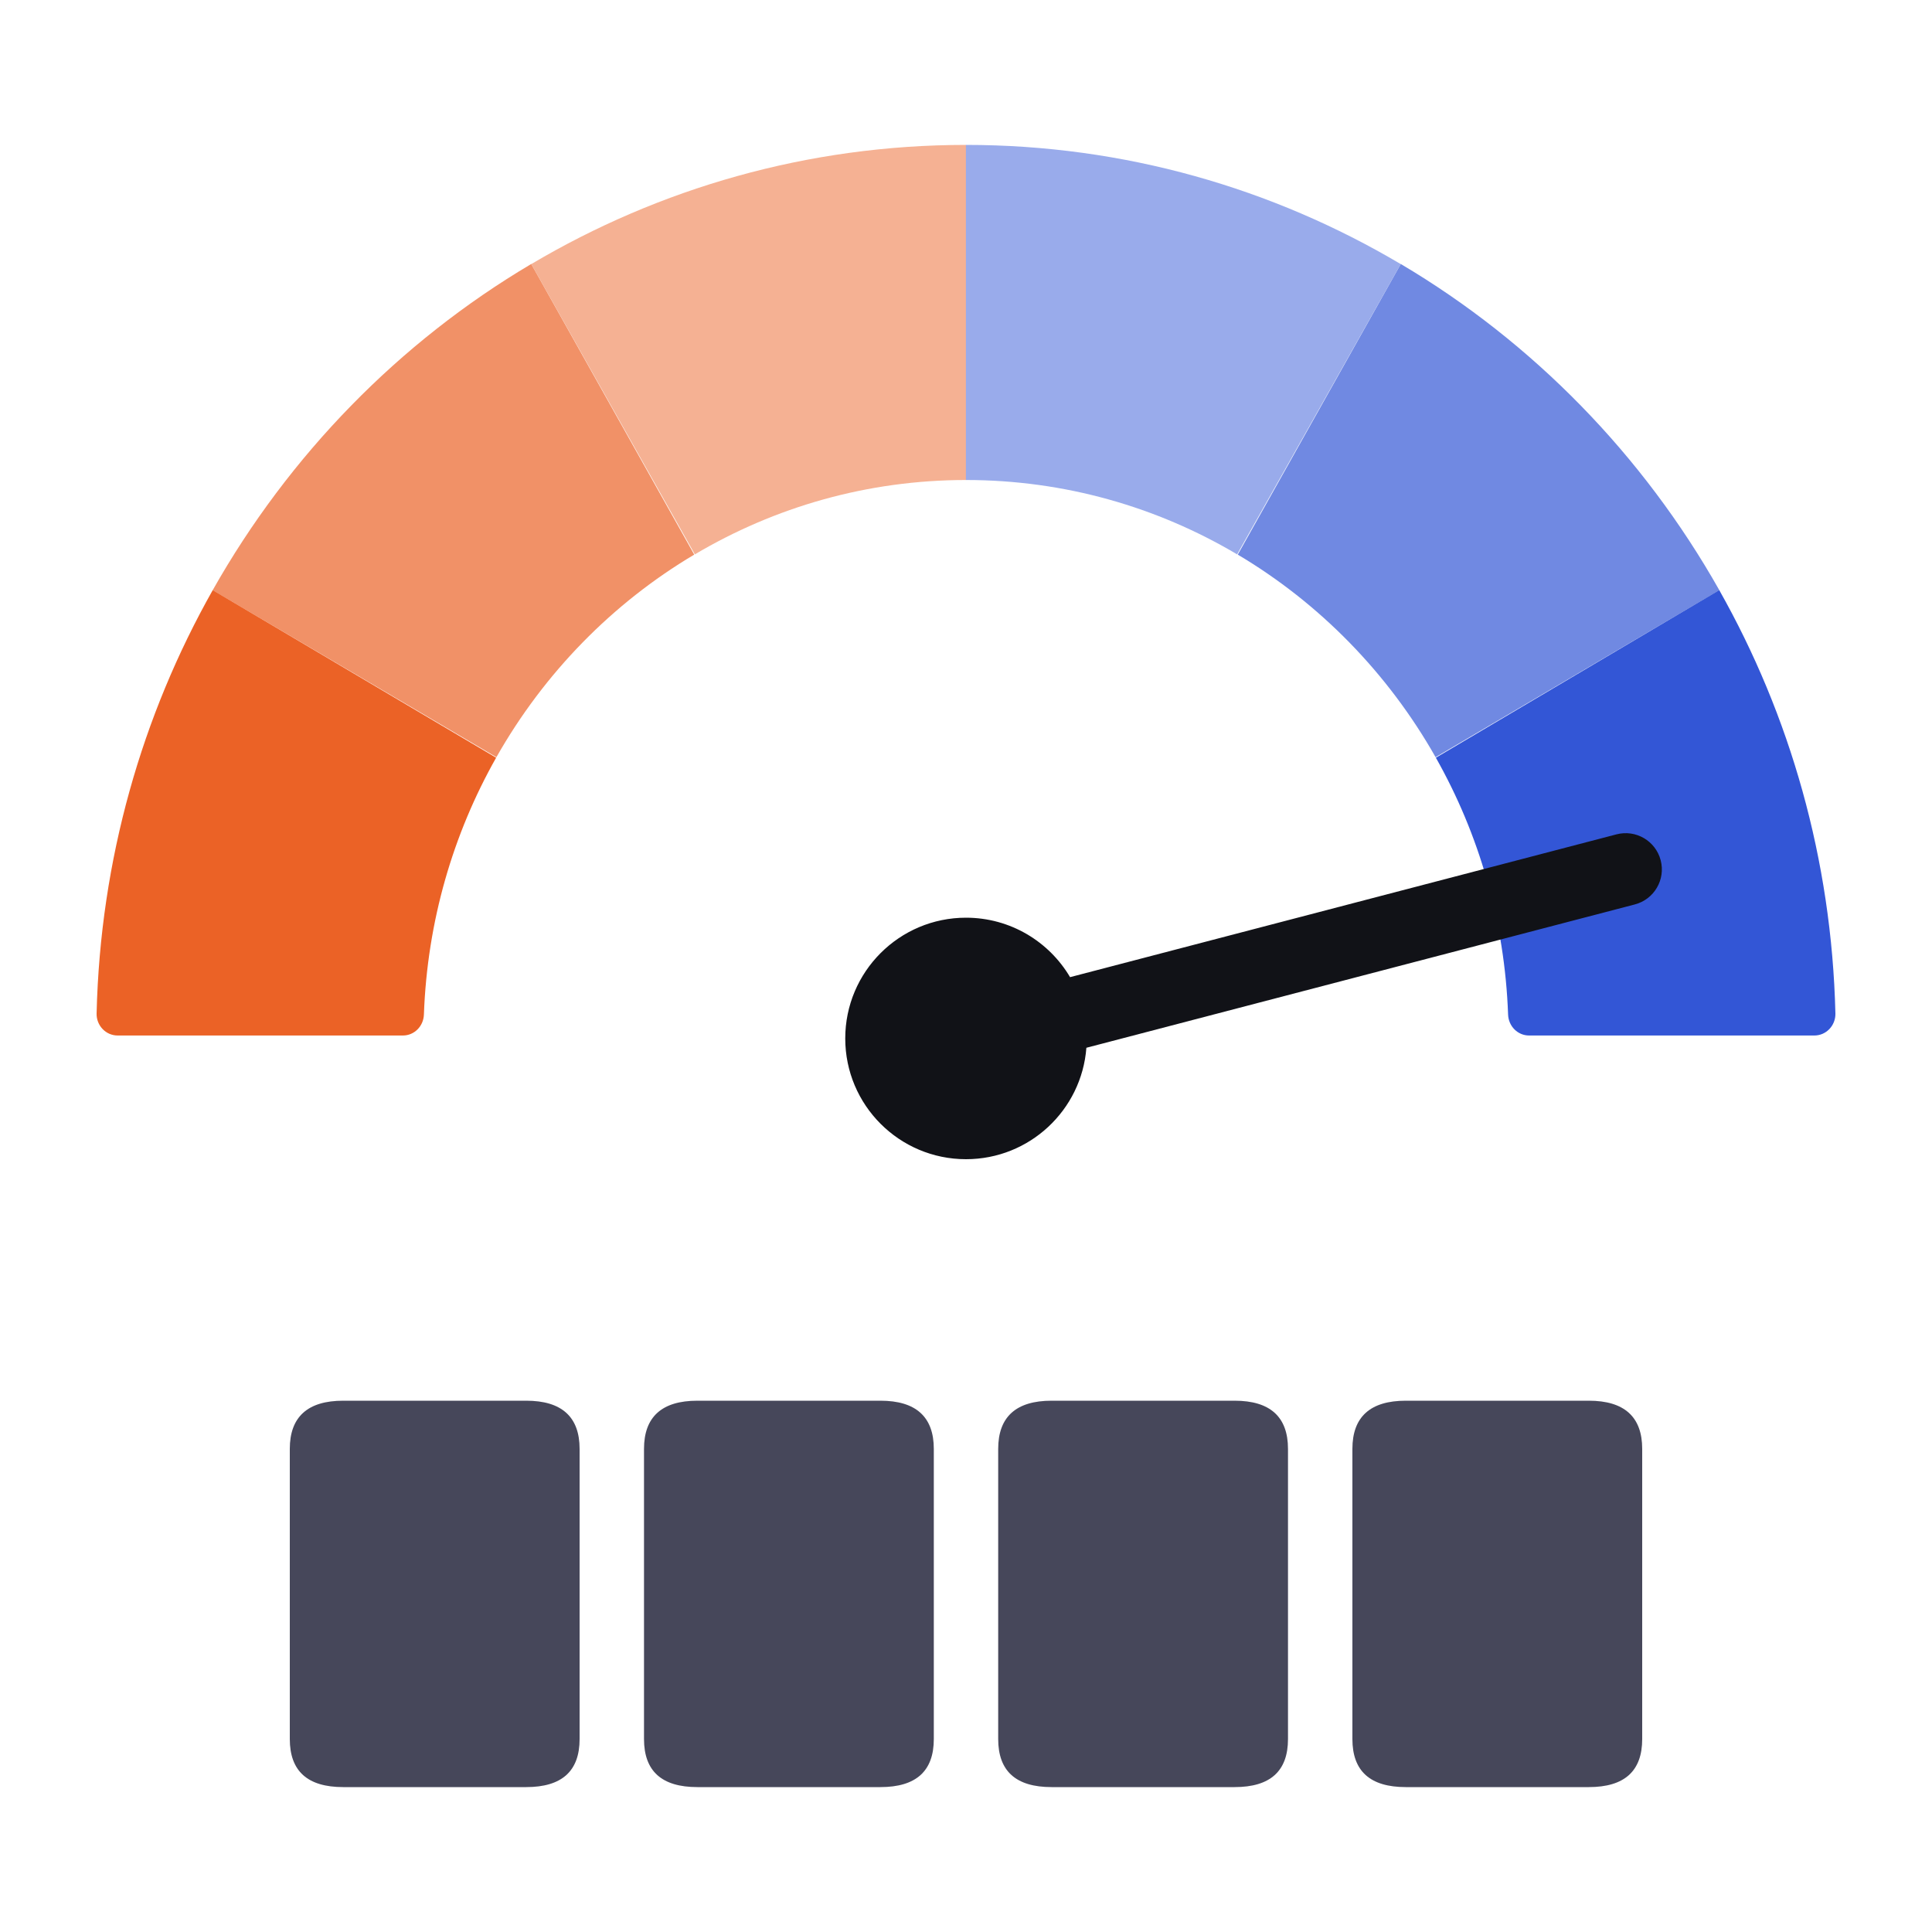
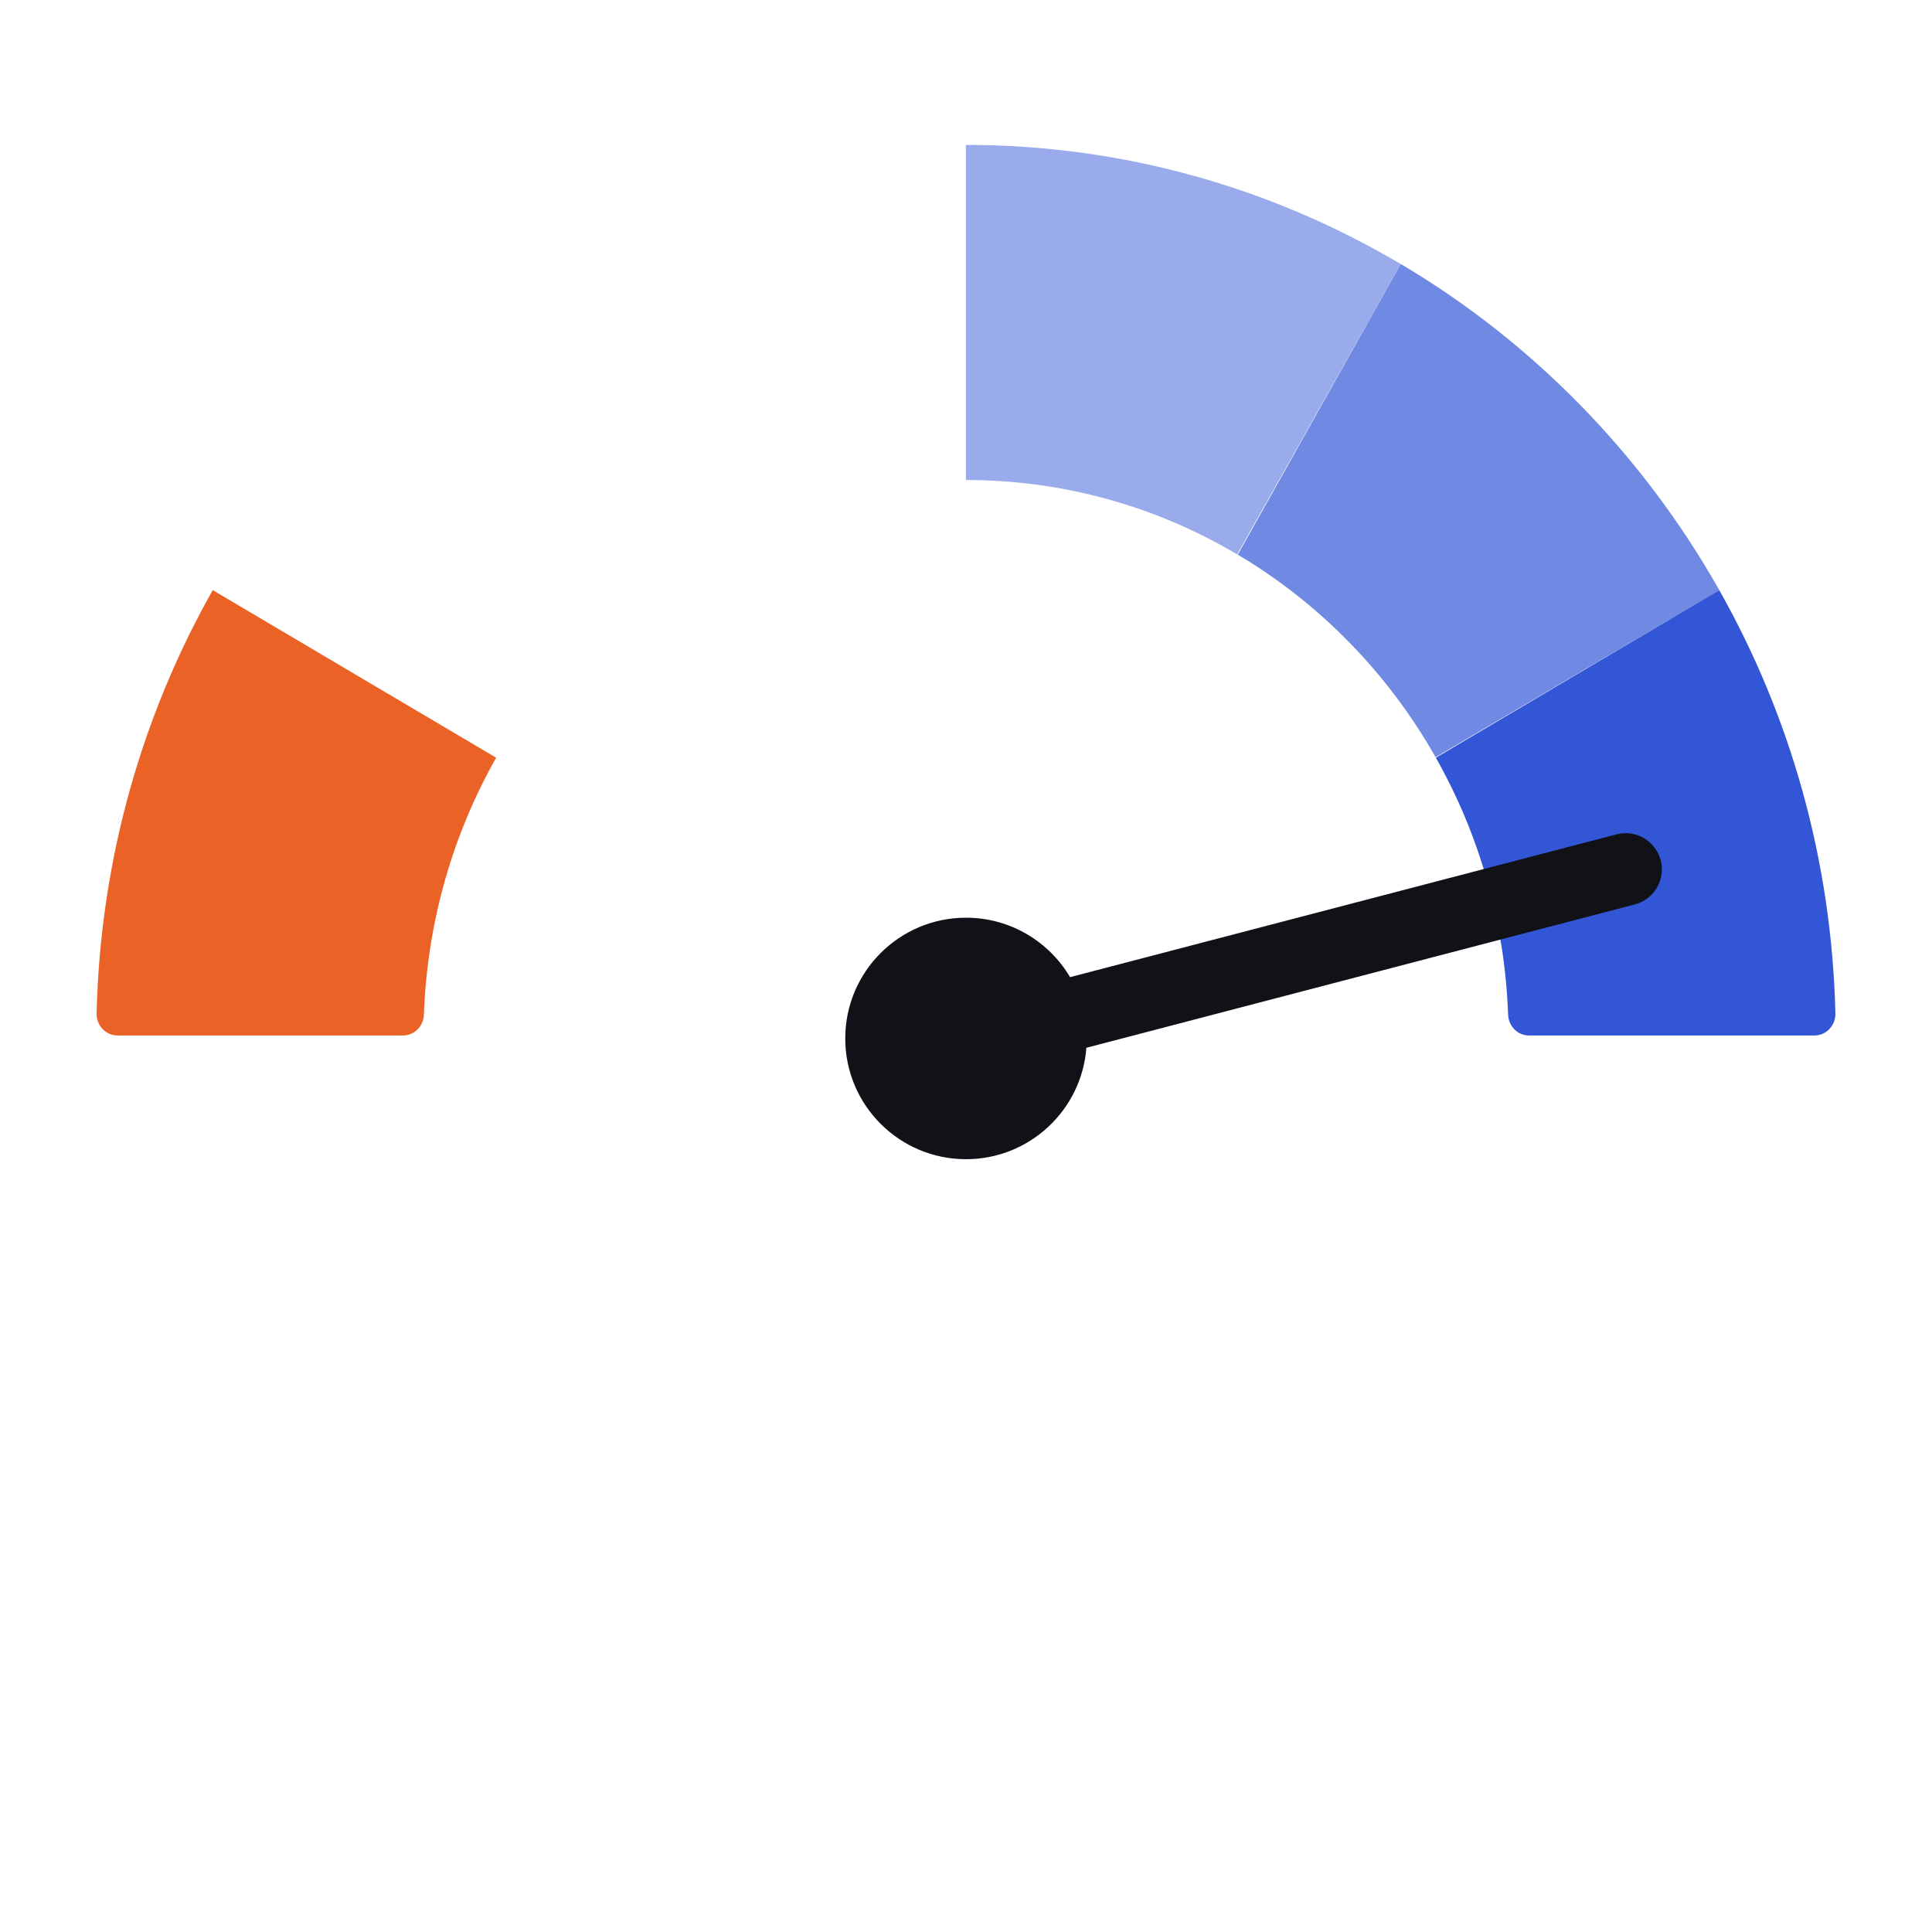
<svg xmlns="http://www.w3.org/2000/svg" width="80" height="80" viewBox="0 0 80 80" fill="none">
-   <path d="M28.747 22.965L21.998 10.931C16.529 14.169 11.97 18.839 8.807 24.439L20.555 31.354C22.523 27.879 25.354 24.98 28.747 22.965Z" fill="#F19167" />
-   <path d="M40.004 6V19.876C35.912 19.876 32.077 20.996 28.773 22.955L21.998 10.936C27.295 7.797 33.444 6 40.004 6Z" fill="#F5B193" />
  <path d="M20.544 31.375C18.763 34.525 17.692 38.147 17.553 42.013C17.535 42.495 17.154 42.878 16.684 42.878H4.871C4.382 42.878 3.988 42.465 4 41.965C4.152 35.59 5.883 29.615 8.809 24.436L20.544 31.375Z" fill="#EB6226" />
  <path d="M51.253 22.965L58.002 10.931C63.471 14.169 68.031 18.839 71.194 24.439L59.445 31.354C57.477 27.879 54.646 24.98 51.253 22.965Z" fill="#7089E2" />
  <path d="M39.996 6V19.876C44.088 19.876 47.923 20.996 51.227 22.955L58.002 10.936C52.705 7.797 46.556 6 39.996 6Z" fill="#99ABEB" />
  <path d="M59.456 31.375C61.237 34.525 62.308 38.147 62.447 42.013C62.465 42.495 62.846 42.878 63.316 42.878H75.129C75.618 42.878 76.012 42.465 76 41.965C75.848 35.59 74.117 29.615 71.191 24.436L59.456 31.375Z" fill="#3356D6" />
  <path fill-rule="evenodd" clip-rule="evenodd" d="M67.693 37.451C68.495 37.242 68.975 36.422 68.765 35.621C68.556 34.819 67.736 34.339 66.934 34.549L44.309 40.462C43.439 38.989 41.835 38 40 38C37.239 38 35 40.239 35 43C35 45.761 37.239 48 40 48C42.632 48 44.788 45.967 44.985 43.386L67.693 37.451Z" fill="#111217" />
-   <path fill-rule="evenodd" clip-rule="evenodd" d="M12 59.996V72.01C12 73.339 12.735 74 14.212 74H21.788C23.265 74 24 73.339 24 72.01V59.996C24 58.674 23.265 58 21.788 58H14.212C12.735 58 12 58.674 12 59.996ZM26.667 59.996V72.01C26.667 73.339 27.401 74 28.878 74H36.455C37.932 74 38.667 73.339 38.667 72.01V59.996C38.667 58.674 37.932 58 36.455 58H28.878C27.401 58 26.667 58.674 26.667 59.996ZM41.333 72.01V59.996C41.333 58.674 42.068 58 43.545 58H51.122C52.599 58 53.333 58.674 53.333 59.996V72.01C53.333 73.339 52.599 74 51.122 74H43.545C42.068 74 41.333 73.339 41.333 72.01ZM56 59.996V72.01C56 73.339 56.735 74 58.212 74H65.788C67.265 74 68 73.339 68 72.01V59.996C68 58.674 67.265 58 65.788 58H58.212C56.735 58 56 58.674 56 59.996Z" fill="#46475A" />
</svg>